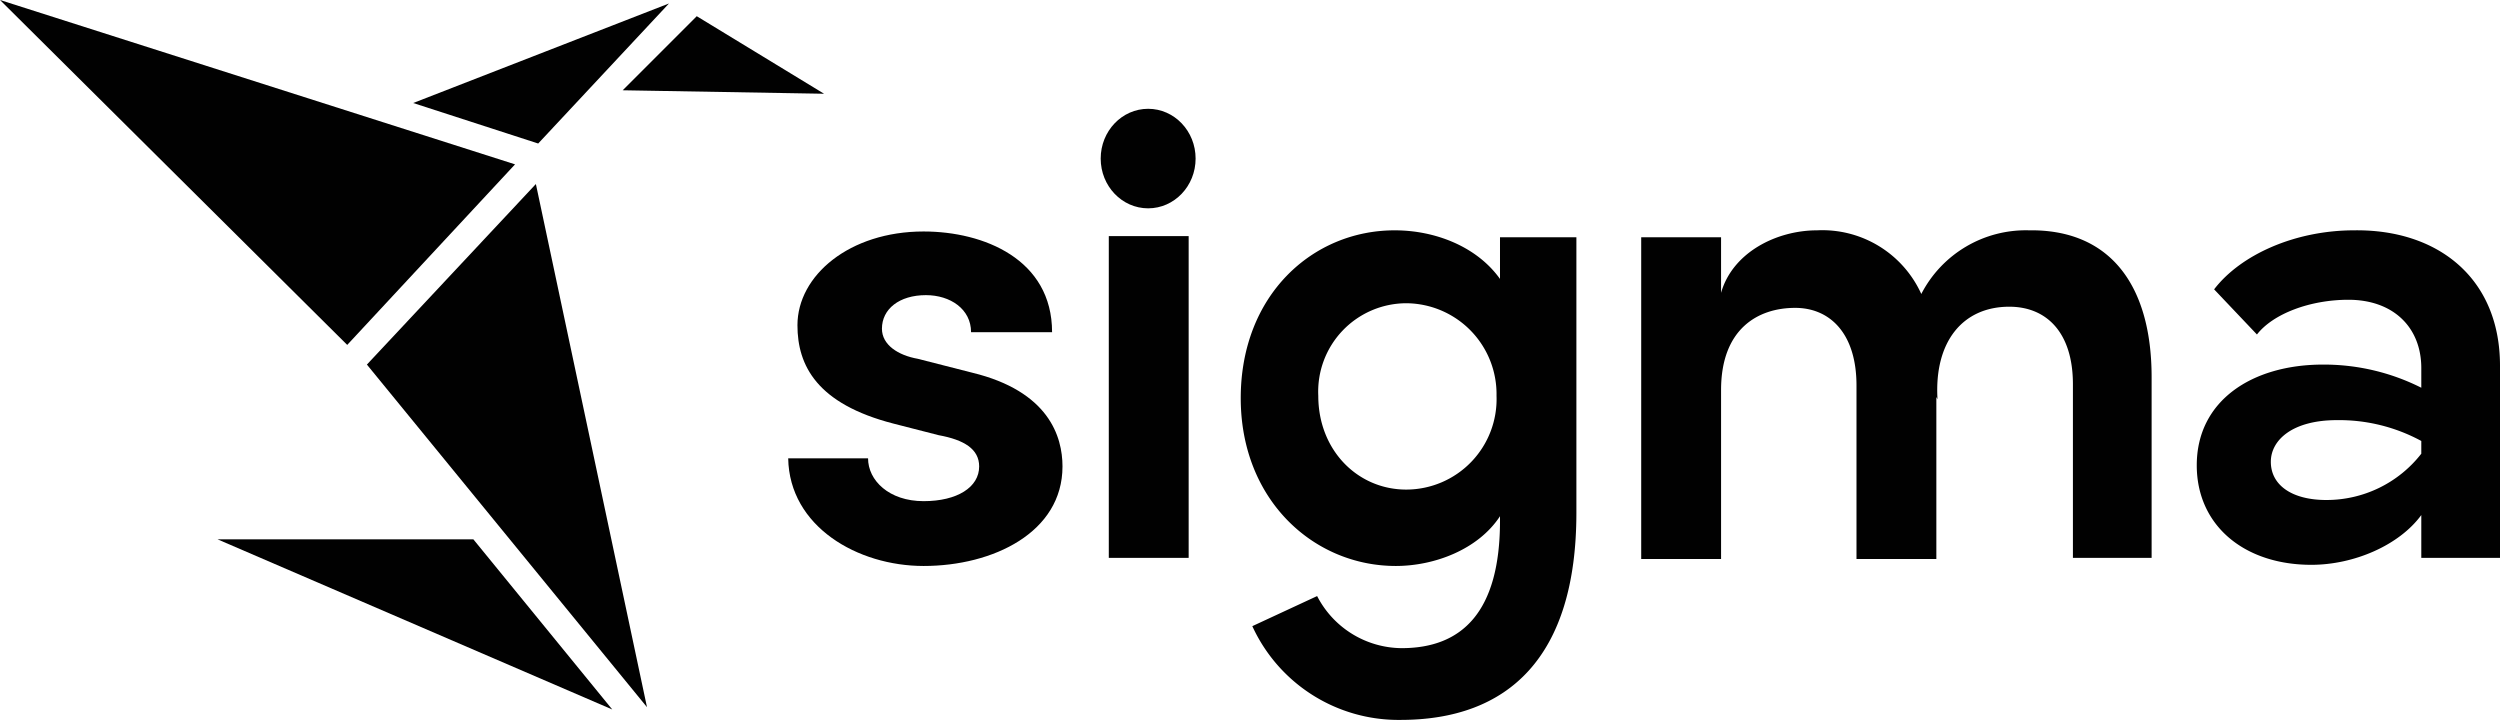
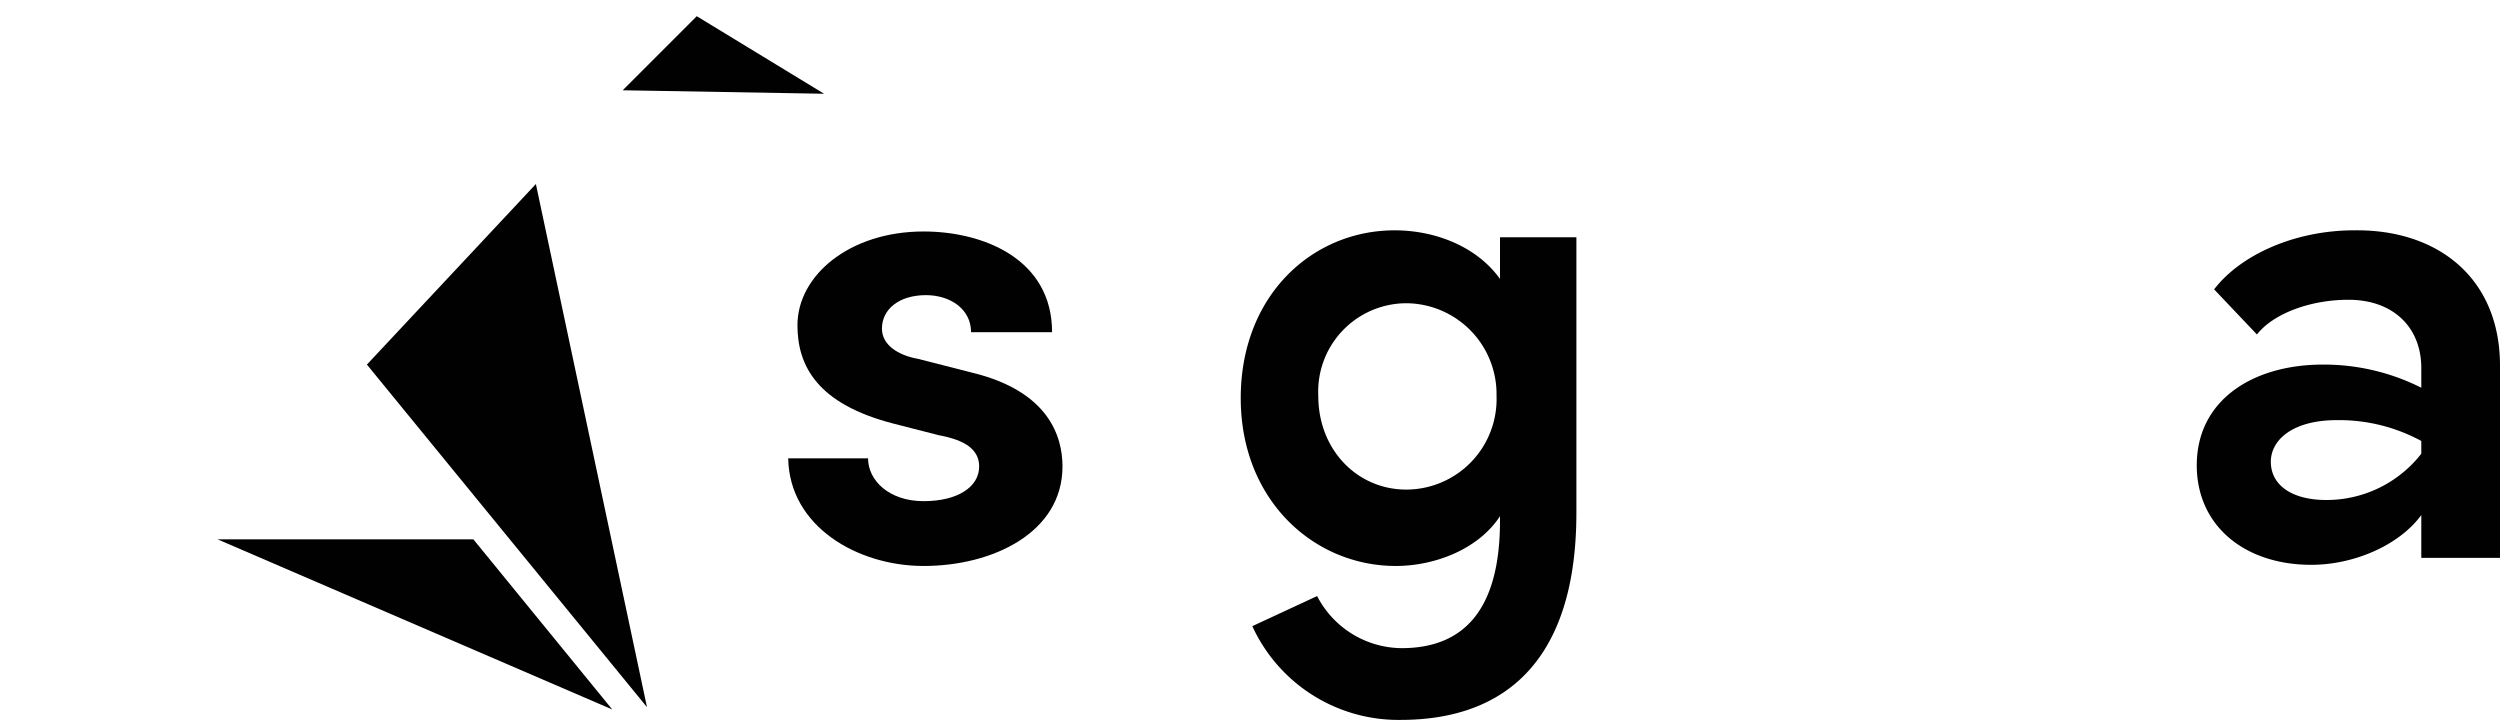
<svg xmlns="http://www.w3.org/2000/svg" width="216" height="62.2" viewBox="0 0 216 62.2">
  <g id="Sigma_H_bw" data-name="Sigma H bw" transform="translate(-177.1 -214.2)">
    <g id="Group_566" data-name="Group 566">
      <path id="Path_11439" data-name="Path 11439" d="M230,275.5l-34.1-14.7H218Z" fill="#010101" />
      <path id="Path_11440" data-name="Path 11440" d="M208.8,245.7,233,275.3l-9.6-45.2Z" fill="#010101" />
-       <path id="Path_11441" data-name="Path 11441" d="M177.1,214.2l30,29.8,14.5-15.6Z" fill="#010101" />
-       <path id="Path_11442" data-name="Path 11442" d="M234.9,214.5l-11.3,12.1-10.8-3.5Z" fill="#010101" />
      <path id="Path_11443" data-name="Path 11443" d="M237.3,215.6l-6.4,6.4,17.4.3Z" fill="#010101" />
    </g>
    <g id="Group_573" data-name="Group 573">
      <g id="Group_567" data-name="Group 567">
-         <path id="Path_11444" data-name="Path 11444" d="M272.9,234.6h6.9v27.8h-6.9Z" fill="#010101" />
+         <path id="Path_11444" data-name="Path 11444" d="M272.9,234.6h6.9h-6.9Z" fill="#010101" />
      </g>
      <g id="Group_568" data-name="Group 568">
        <path id="Path_11445" data-name="Path 11445" d="M313.3,234.6v23.9c0,12.5-5.9,17.9-15.2,17.9a13.892,13.892,0,0,1-12.8-8.1l5.6-2.6a8.281,8.281,0,0,0,7.3,4.5c5.2,0,8.5-3.1,8.5-11v-.4c-1.9,2.9-5.7,4.3-9,4.3-7.1,0-13.4-5.7-13.4-14.5,0-8.9,6.2-14.5,13.3-14.5,3.5,0,7.1,1.4,9.1,4.2v-3.6h6.6Zm-6.9,13.8a7.85,7.85,0,0,0-7.8-8,7.633,7.633,0,0,0-7.6,8c0,4.7,3.4,8.1,7.6,8.1A7.817,7.817,0,0,0,306.4,248.4Z" fill="#010101" />
      </g>
      <g id="Group_569" data-name="Group 569">
-         <path id="Path_11446" data-name="Path 11446" d="M363,246.8v15.6h-6.8v-15c0-4.5-2.3-6.7-5.5-6.7-4,0-6.5,3-6.2,8l-.1-.2v14h-6.9v-15c0-4.5-2.3-6.7-5.3-6.7-3.2,0-6.4,1.8-6.4,7.1v14.6h-6.9V234.7h6.9v4.8c1-3.5,4.8-5.4,8.3-5.4a9.387,9.387,0,0,1,9,5.5,10.16,10.16,0,0,1,9.3-5.5C359.3,234,363,238.7,363,246.8Z" fill="#010101" />
-       </g>
+         </g>
      <g id="Group_570" data-name="Group 570">
        <path id="Path_11447" data-name="Path 11447" d="M245.2,253.8h6.9c0,1.9,1.8,3.7,4.8,3.7,2.9,0,4.8-1.2,4.8-3,0-1.5-1.3-2.3-3.5-2.7l-3.9-1c-6.6-1.7-8.3-5-8.3-8.5,0-4.3,4.5-8.1,10.9-8.1,5.2,0,11.1,2.4,11.1,8.7h-7c0-2-1.8-3.2-3.9-3.2-2.3,0-3.8,1.2-3.8,2.9,0,1.4,1.4,2.3,3.1,2.6l4.7,1.2c6.6,1.6,7.8,5.5,7.8,8.1,0,5.7-6,8.6-12,8.6C251.2,263.1,245.3,259.7,245.2,253.8Z" fill="#010101" />
      </g>
      <g id="Group_571" data-name="Group 571">
-         <ellipse id="Ellipse_164" data-name="Ellipse 164" cx="4.1" cy="4.3" rx="4.1" ry="4.3" transform="translate(272.2 223.6)" fill="#010101" />
-       </g>
+         </g>
      <g id="Group_572" data-name="Group 572">
        <path id="Path_11448" data-name="Path 11448" d="M393.1,245.8v16.6h-6.8v-3.7c-1.9,2.6-5.8,4.3-9.5,4.3-5.8,0-9.9-3.4-9.9-8.6,0-5.6,4.8-8.7,10.9-8.7a18.7,18.7,0,0,1,8.5,2V246c0-3.5-2.4-5.9-6.3-5.9-3.3,0-6.5,1.2-7.9,3l-3.7-3.9c2.3-3,7-5.1,12.1-5.1C387.7,234,393.1,238.2,393.1,245.8Zm-6.8,7.6v-1.1a14.869,14.869,0,0,0-7.3-1.8c-3.8,0-5.7,1.7-5.7,3.6,0,2,1.8,3.3,4.8,3.3A10.378,10.378,0,0,0,386.3,253.4Z" fill="#010101" />
      </g>
    </g>
  </g>
</svg>